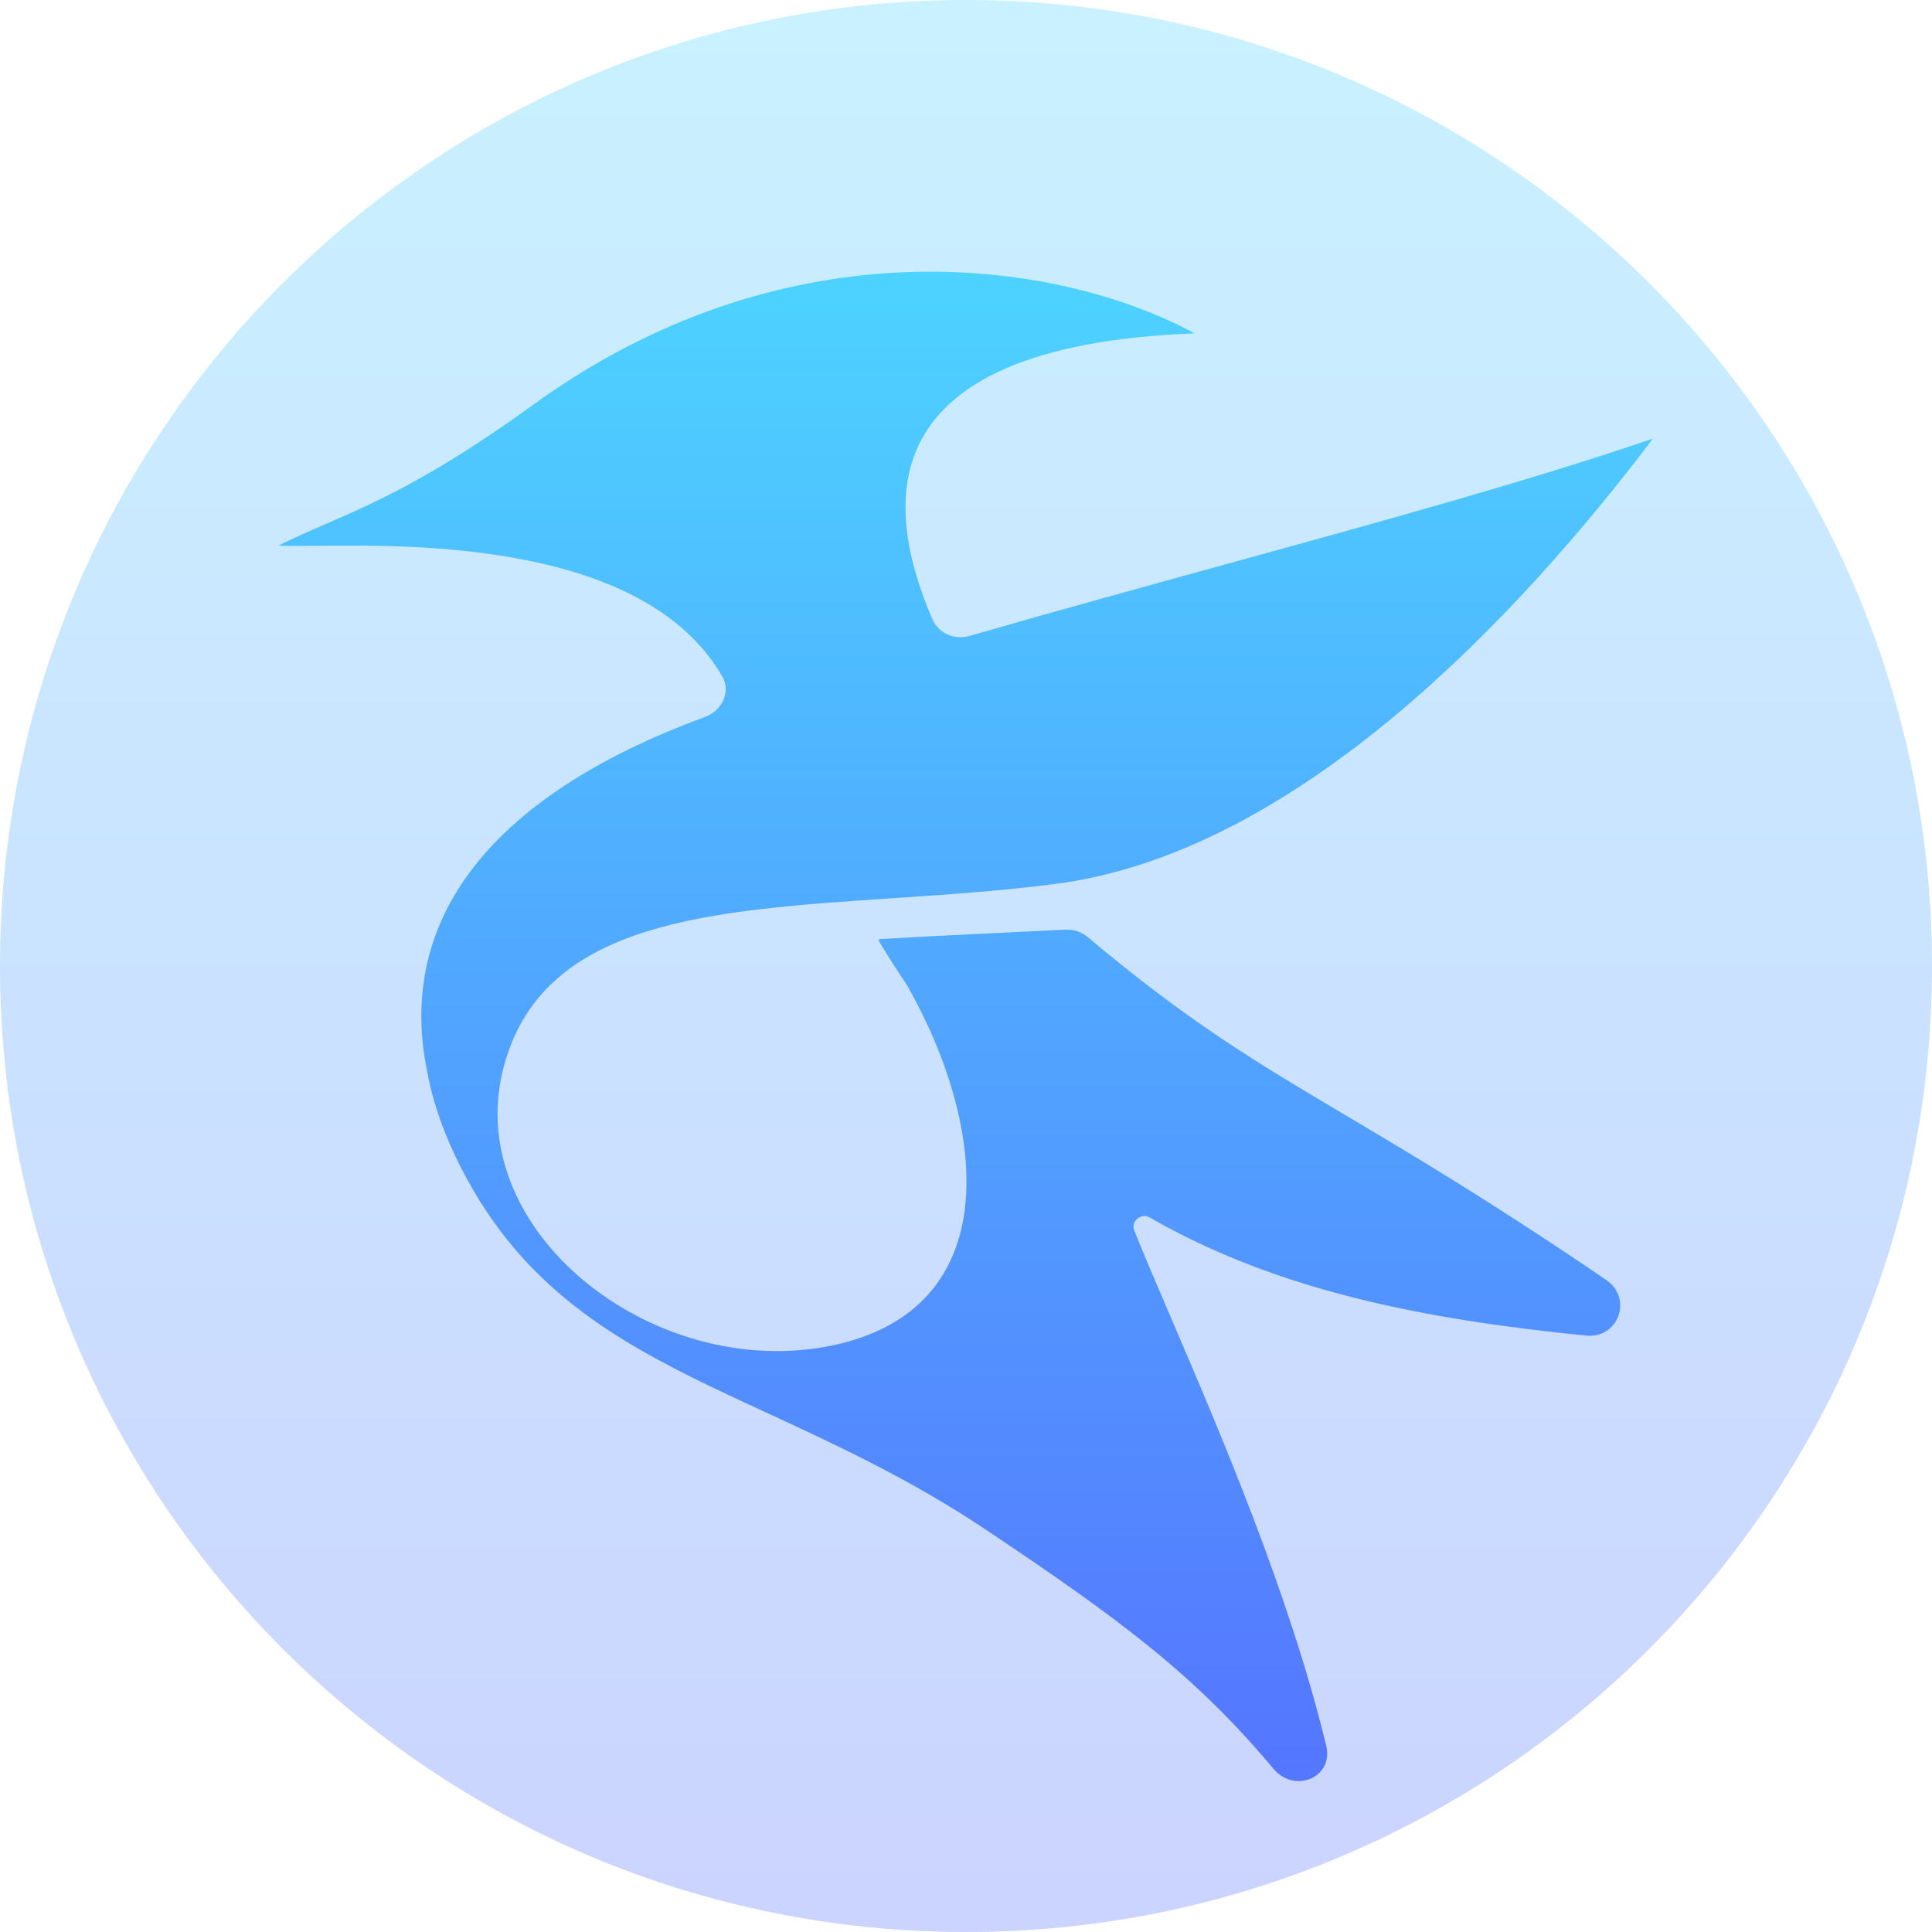
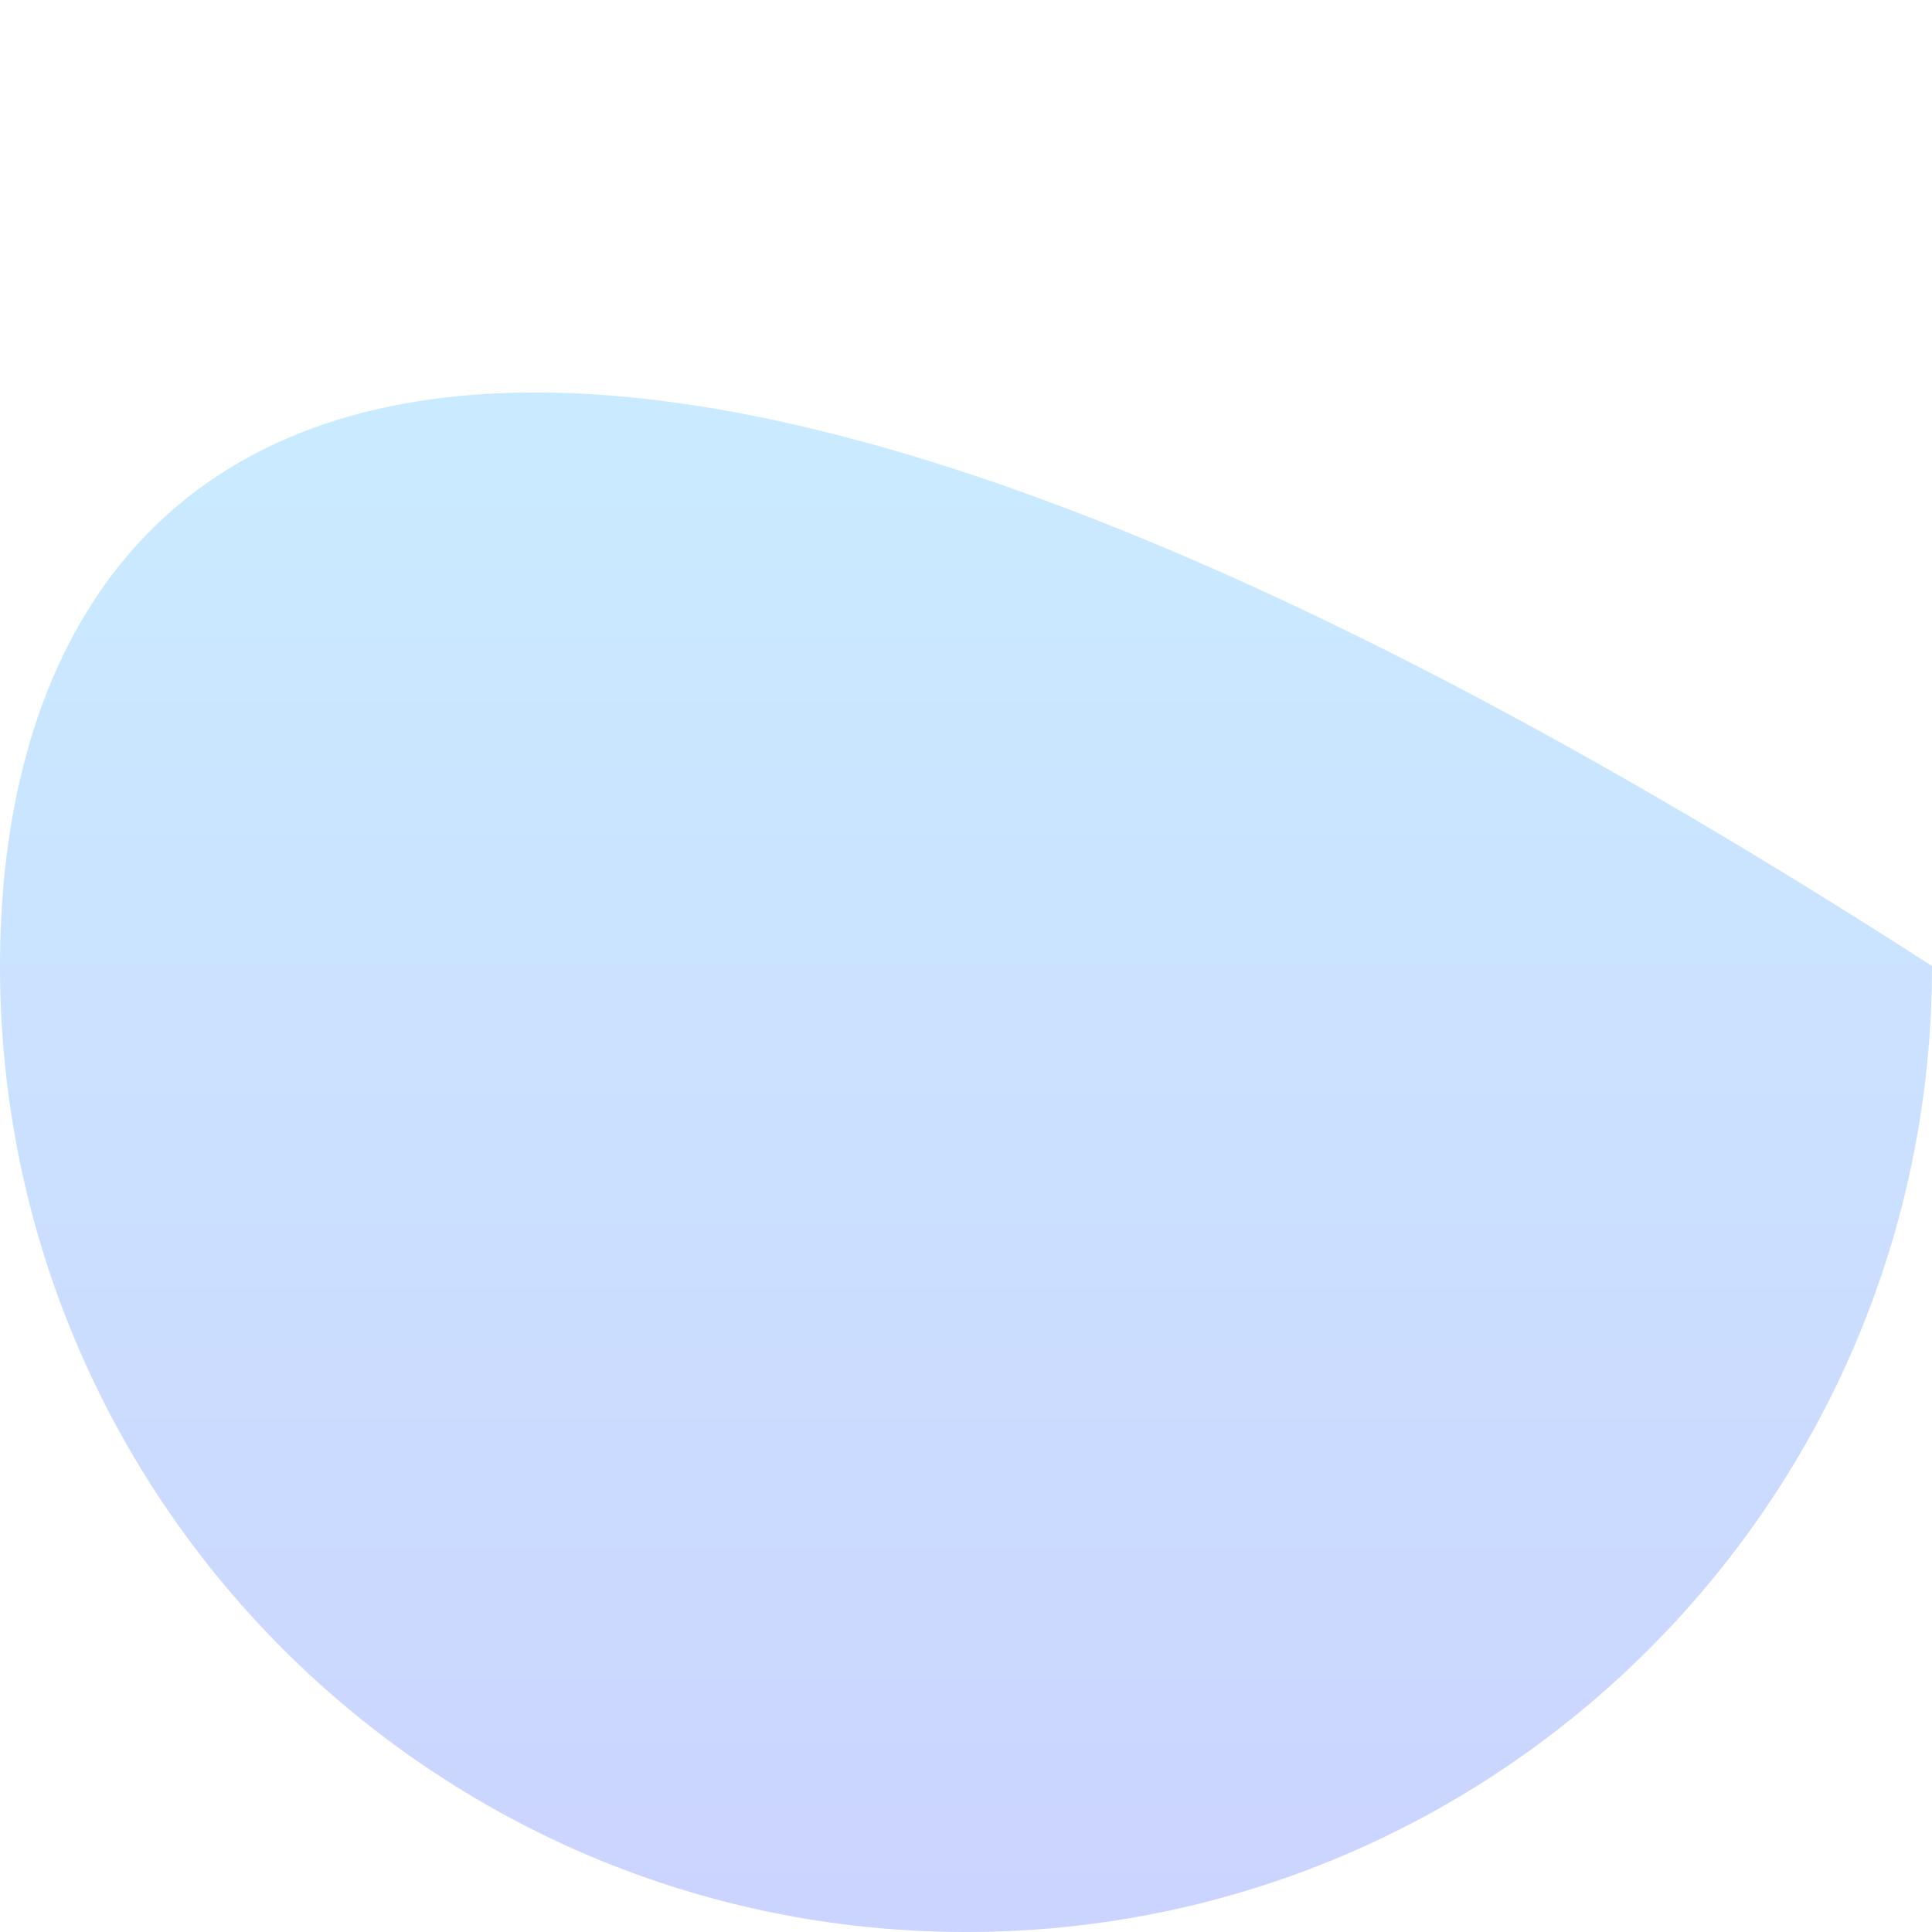
<svg xmlns="http://www.w3.org/2000/svg" width="64" height="64" viewBox="0 0 64 64" fill="none">
  <g clip-path="url(#clip0_310_461)">
-     <path opacity="0.3" d="M32 64C49.673 64 64 49.673 64 32C64 14.327 49.673 0 32 0C14.327 0 0 14.327 0 32C0 49.673 14.327 64 32 64Z" fill="url(#paint0_linear_310_461)" />
-     <path d="M9.251 18.073C9.244 18.073 9.242 18.062 9.249 18.059C9.757 17.808 10.254 17.591 10.776 17.364C12.434 16.643 14.345 15.811 17.671 13.402C25.788 7.522 34.362 8.513 39.006 10.753C39.194 10.842 39.376 10.935 39.553 11.032C39.559 11.035 39.557 11.044 39.55 11.044C28.601 11.468 29.319 16.857 30.884 20.507C31.087 20.979 31.616 21.209 32.11 21.067C35.067 20.217 37.919 19.432 40.638 18.683C45.886 17.239 50.636 15.932 54.688 14.553C54.71 14.545 54.733 14.537 54.756 14.53C50.34 20.363 42.998 28.243 34.963 29.281C33.146 29.516 31.311 29.639 29.537 29.757C23.462 30.164 18.111 30.522 16.738 35.154C15.104 40.664 21.606 45.81 27.567 44.57C33.3 43.377 32.757 37.408 30.05 32.643C29.734 32.174 29.422 31.686 29.116 31.177C29.098 31.148 29.118 31.11 29.152 31.108C30.702 31.019 31.153 30.997 32.253 30.944C32.91 30.913 33.8 30.87 35.297 30.795C35.566 30.781 35.831 30.872 36.037 31.045C39.389 33.867 41.627 35.196 44.623 36.973C46.828 38.282 49.443 39.833 53.212 42.403C54.096 43.005 53.613 44.35 52.549 44.244C47.075 43.697 42.277 42.736 38.088 40.332C37.809 40.172 37.468 40.439 37.566 40.744C37.881 41.534 38.301 42.513 38.781 43.631C40.404 47.414 42.71 52.788 43.932 57.826C44.19 58.888 42.883 59.427 42.181 58.589C39.587 55.488 37.097 53.643 32.681 50.688C30.156 48.999 27.706 47.868 25.438 46.819C22.032 45.246 19.034 43.86 16.795 41.06C16.808 41.077 16.82 41.093 16.832 41.111C16.818 41.091 16.804 41.072 16.79 41.053C16.155 40.258 15.582 39.349 15.078 38.289C14.609 37.302 14.301 36.353 14.141 35.444C13.167 30.619 16.03 26.439 23.354 23.75C23.912 23.546 24.224 22.924 23.926 22.409C21.358 17.96 13.745 18.044 10.475 18.08C9.934 18.086 9.512 18.091 9.251 18.073Z" fill="url(#paint1_linear_310_461)" />
+     <path opacity="0.3" d="M32 64C49.673 64 64 49.673 64 32C14.327 0 0 14.327 0 32C0 49.673 14.327 64 32 64Z" fill="url(#paint0_linear_310_461)" />
    <path d="M17.932 40.369C18.068 40.558 18.211 40.748 18.362 40.941C18.213 40.749 18.07 40.559 17.932 40.369Z" fill="url(#paint2_linear_310_461)" />
  </g>
  <defs>
    <linearGradient id="paint0_linear_310_461" x1="32" y1="64" x2="32" y2="0" gradientUnits="userSpaceOnUse">
      <stop stop-color="#5570FF" />
      <stop offset="1" stop-color="#4DD3FF" />
    </linearGradient>
    <linearGradient id="paint1_linear_310_461" x1="32.764" y1="61.868" x2="32.764" y2="9" gradientUnits="userSpaceOnUse">
      <stop stop-color="#5570FF" />
      <stop offset="1" stop-color="#4DD3FF" />
    </linearGradient>
    <linearGradient id="paint2_linear_310_461" x1="33" y1="60" x2="33" y2="10" gradientUnits="userSpaceOnUse">
      <stop stop-color="#5570FF" />
      <stop offset="1" stop-color="#4DD3FF" />
    </linearGradient>
    <clipPath id="clip0_310_461">
      <rect width="64" height="64" fill="white" />
    </clipPath>
  </defs>
</svg>